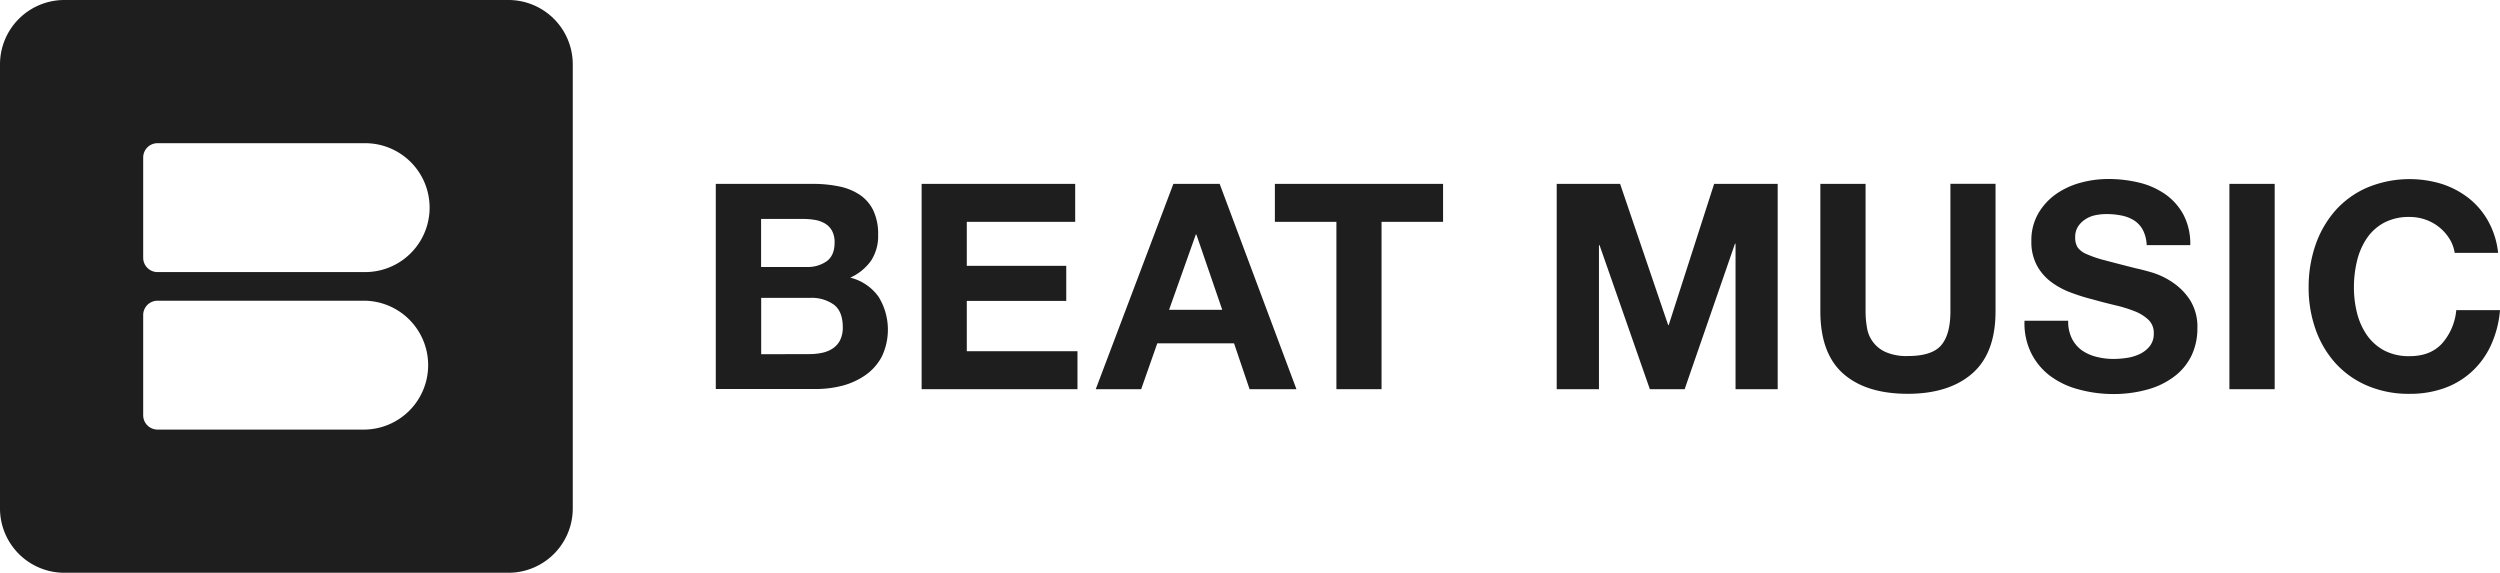
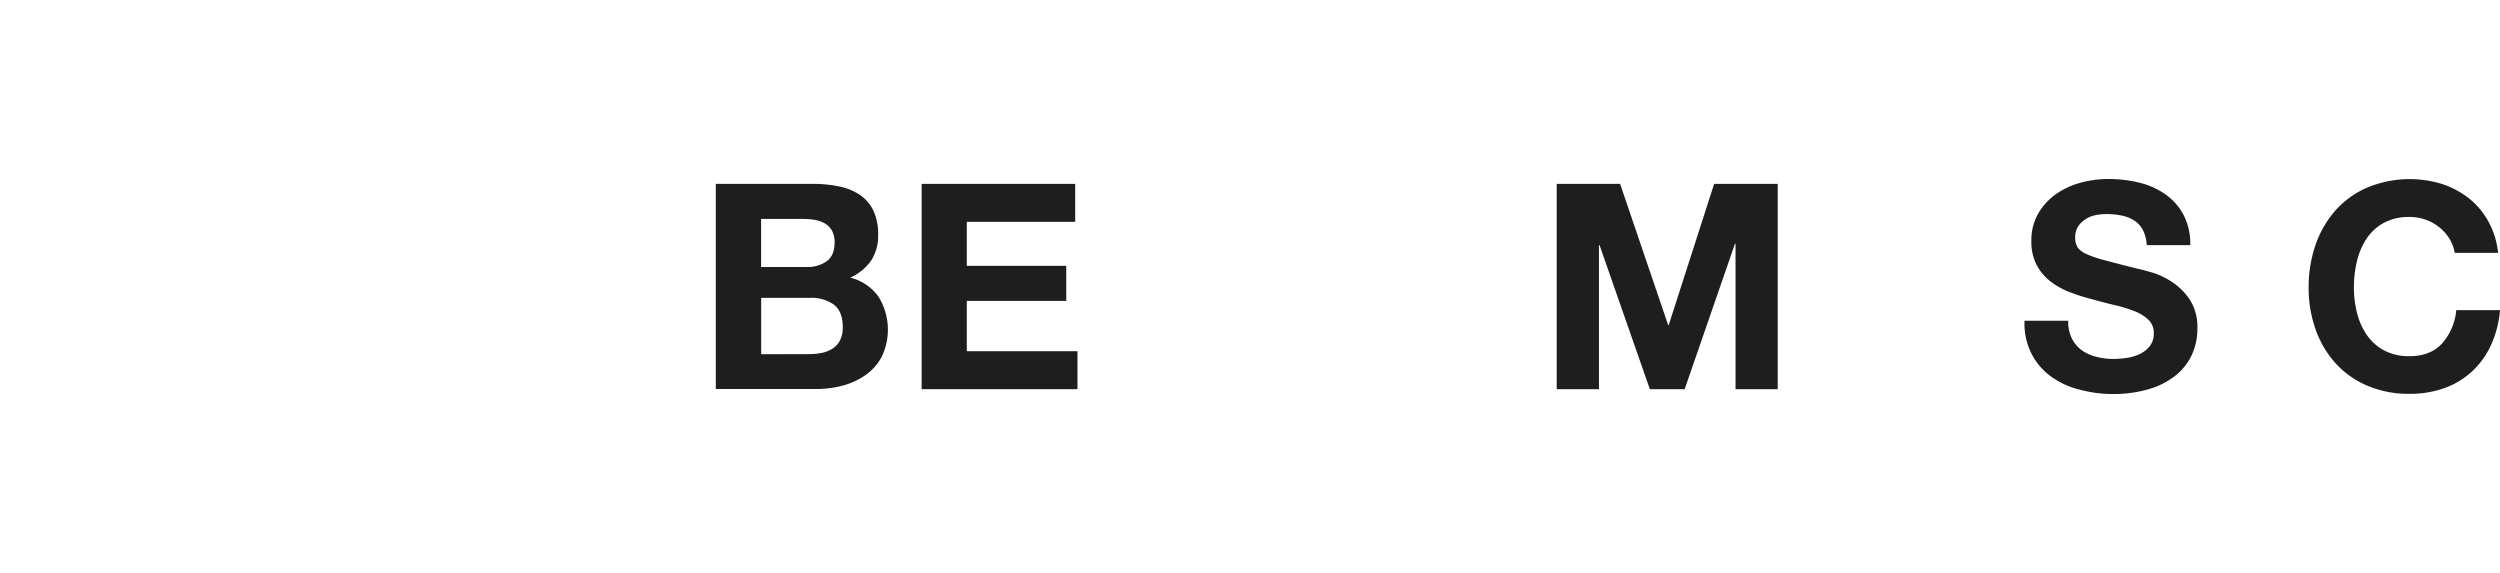
<svg xmlns="http://www.w3.org/2000/svg" viewBox="0 0 763.84 175">
  <defs>
    <style>.cls-1{fill:#1e1e1e;}</style>
  </defs>
  <g id="Layer_2" data-name="Layer 2">
    <g id="Layer_1-2" data-name="Layer 1">
      <path class="cls-1" d="M248.27,56.18a39.53,39.53,0,0,1,8.17.79,17.76,17.76,0,0,1,6.33,2.6,12.1,12.1,0,0,1,4.08,4.78,16.8,16.8,0,0,1,1.45,7.38,13.77,13.77,0,0,1-2.15,7.91,15.7,15.7,0,0,1-6.37,5.19,15,15,0,0,1,8.65,5.84,19.13,19.13,0,0,1,1,18.27,16.08,16.08,0,0,1-5,5.67,22.18,22.18,0,0,1-7.12,3.25,32.14,32.14,0,0,1-8.21,1h-30.4V56.18Zm-1.76,25.39a10,10,0,0,0,6.07-1.75Q255,78.05,255,74.11a7.33,7.33,0,0,0-.79-3.6,5.87,5.87,0,0,0-2.11-2.2,9,9,0,0,0-3-1.1,20.59,20.59,0,0,0-3.56-.31H232.54V81.57Zm.79,26.62a18.67,18.67,0,0,0,3.87-.39,9.54,9.54,0,0,0,3.25-1.32,6.7,6.7,0,0,0,2.24-2.5,8.61,8.61,0,0,0,.84-4q0-4.83-2.73-6.9a11.59,11.59,0,0,0-7.2-2.07h-15v17.22Z" />
      <path class="cls-1" d="M328.51,56.18v11.6H295.39V81.22h30.39V91.94H295.39v15.37h33.82v11.6H281.59V56.18Z" />
-       <path class="cls-1" d="M372.65,56.18l23.46,62.73H381.79l-4.74-14H353.59l-4.92,14H334.79l23.72-62.73Zm.79,38.48-7.9-23h-.18l-8.17,23Z" />
-       <path class="cls-1" d="M389.52,67.78V56.18h51.39v11.6h-18.8v51.13H408.32V67.78Z" />
      <path class="cls-1" d="M495,56.18l14.68,43.14h.17l13.88-43.14h19.42v62.73H530.27V74.46h-.17l-15.38,44.45H504.09l-15.37-44h-.18v44H475.63V56.18Z" />
-       <path class="cls-1" d="M602.58,114.12q-7.12,6.19-19.68,6.2-12.75,0-19.72-6.15t-7-19v-39H570v39a28.72,28.72,0,0,0,.44,5,9.74,9.74,0,0,0,5.76,7.42,15.9,15.9,0,0,0,6.72,1.19q7.38,0,10.19-3.3t2.81-10.32v-39h13.79v39Q609.69,107.93,602.58,114.12Z" />
      <path class="cls-1" d="M633.05,103.45a10,10,0,0,0,3,3.56,13.3,13.3,0,0,0,4.44,2,20.91,20.91,0,0,0,5.27.66,28.12,28.12,0,0,0,4-.31,13.79,13.79,0,0,0,4-1.19,8.67,8.67,0,0,0,3.07-2.41,6.08,6.08,0,0,0,1.23-3.91,5.51,5.51,0,0,0-1.62-4.13,13.06,13.06,0,0,0-4.26-2.64,42,42,0,0,0-6-1.84c-2.23-.53-4.48-1.11-6.77-1.76a59.19,59.19,0,0,1-6.85-2.15,23.9,23.9,0,0,1-6-3.29A15.5,15.5,0,0,1,622.29,81a15.24,15.24,0,0,1-1.63-7.33,16.36,16.36,0,0,1,2.07-8.39,18.84,18.84,0,0,1,5.4-5.94,23.83,23.83,0,0,1,7.56-3.51,32.17,32.17,0,0,1,8.43-1.14,39.94,39.94,0,0,1,9.44,1.1,23.65,23.65,0,0,1,8,3.55,18.16,18.16,0,0,1,5.58,6.29,19.21,19.21,0,0,1,2.07,9.27H655.89a11,11,0,0,0-1.18-4.66,7.82,7.82,0,0,0-2.68-2.9,11.39,11.39,0,0,0-3.83-1.49,23,23,0,0,0-4.7-.44,16.38,16.38,0,0,0-3.33.35,8.83,8.83,0,0,0-3,1.23,7.58,7.58,0,0,0-2.24,2.2,5.85,5.85,0,0,0-.88,3.33,5.63,5.63,0,0,0,.7,3,6.25,6.25,0,0,0,2.77,2.11,34.24,34.24,0,0,0,5.71,1.93c2.43.65,5.6,1.47,9.53,2.46q1.75.36,4.88,1.27a23.58,23.58,0,0,1,6.19,3,18.74,18.74,0,0,1,5.31,5.4,15.35,15.35,0,0,1,2.24,8.66,19.18,19.18,0,0,1-1.66,8,17.45,17.45,0,0,1-5,6.37,23.74,23.74,0,0,1-8.17,4.17,38.45,38.45,0,0,1-11.29,1.5A39.63,39.63,0,0,1,635.2,119a25.1,25.1,0,0,1-8.6-4,19.71,19.71,0,0,1-5.94-7,20.6,20.6,0,0,1-2.1-10h13.35A11.54,11.54,0,0,0,633.05,103.45Z" />
-       <path class="cls-1" d="M695,56.18v62.73H681.16V56.18Z" />
      <path class="cls-1" d="M748.38,72.92a13.94,13.94,0,0,0-3.08-3.47,14.18,14.18,0,0,0-4.17-2.33,14.54,14.54,0,0,0-4.88-.83,16.11,16.11,0,0,0-7.91,1.8,15,15,0,0,0-5.27,4.83,21.2,21.2,0,0,0-2.94,6.9,34,34,0,0,0-.92,8,31.68,31.68,0,0,0,.92,7.69,20.79,20.79,0,0,0,2.94,6.72,15.18,15.18,0,0,0,5.27,4.79,16.11,16.11,0,0,0,7.91,1.8q6.33,0,9.88-3.87a17.81,17.81,0,0,0,4.35-10.19h13.36a32,32,0,0,1-2.73,10.63,25.22,25.22,0,0,1-5.8,8.08,24.55,24.55,0,0,1-8.43,5.1,31,31,0,0,1-10.63,1.76,32.18,32.18,0,0,1-13-2.51,27.85,27.85,0,0,1-9.71-6.89,30.67,30.67,0,0,1-6.06-10.33,38,38,0,0,1-2.11-12.78,39.32,39.32,0,0,1,2.11-13,31.46,31.46,0,0,1,6.06-10.5,27.81,27.81,0,0,1,9.71-7A33.64,33.64,0,0,1,746,56.18a26.63,26.63,0,0,1,8.26,4.35,23.5,23.5,0,0,1,6,7.08,25.29,25.29,0,0,1,3,9.66H750A11.55,11.55,0,0,0,748.38,72.92Z" />
-       <path class="cls-1" d="M155.32,0H19.69A19.67,19.67,0,0,0,0,19.69V155.32A19.66,19.66,0,0,0,19.69,175H155.32A19.65,19.65,0,0,0,175,155.32V19.69A19.66,19.66,0,0,0,155.32,0ZM111.57,131.25H48.13a4.38,4.38,0,0,1-4.38-4.37V96.25a4.38,4.38,0,0,1,4.38-4.37h63.44a19.69,19.69,0,0,1,0,39.37Zm0-48.12H48.13a4.38,4.38,0,0,1-4.38-4.38V48.13a4.38,4.38,0,0,1,4.38-4.38h63.44a19.69,19.69,0,0,1,0,39.38Z" />
    </g>
  </g>
</svg>